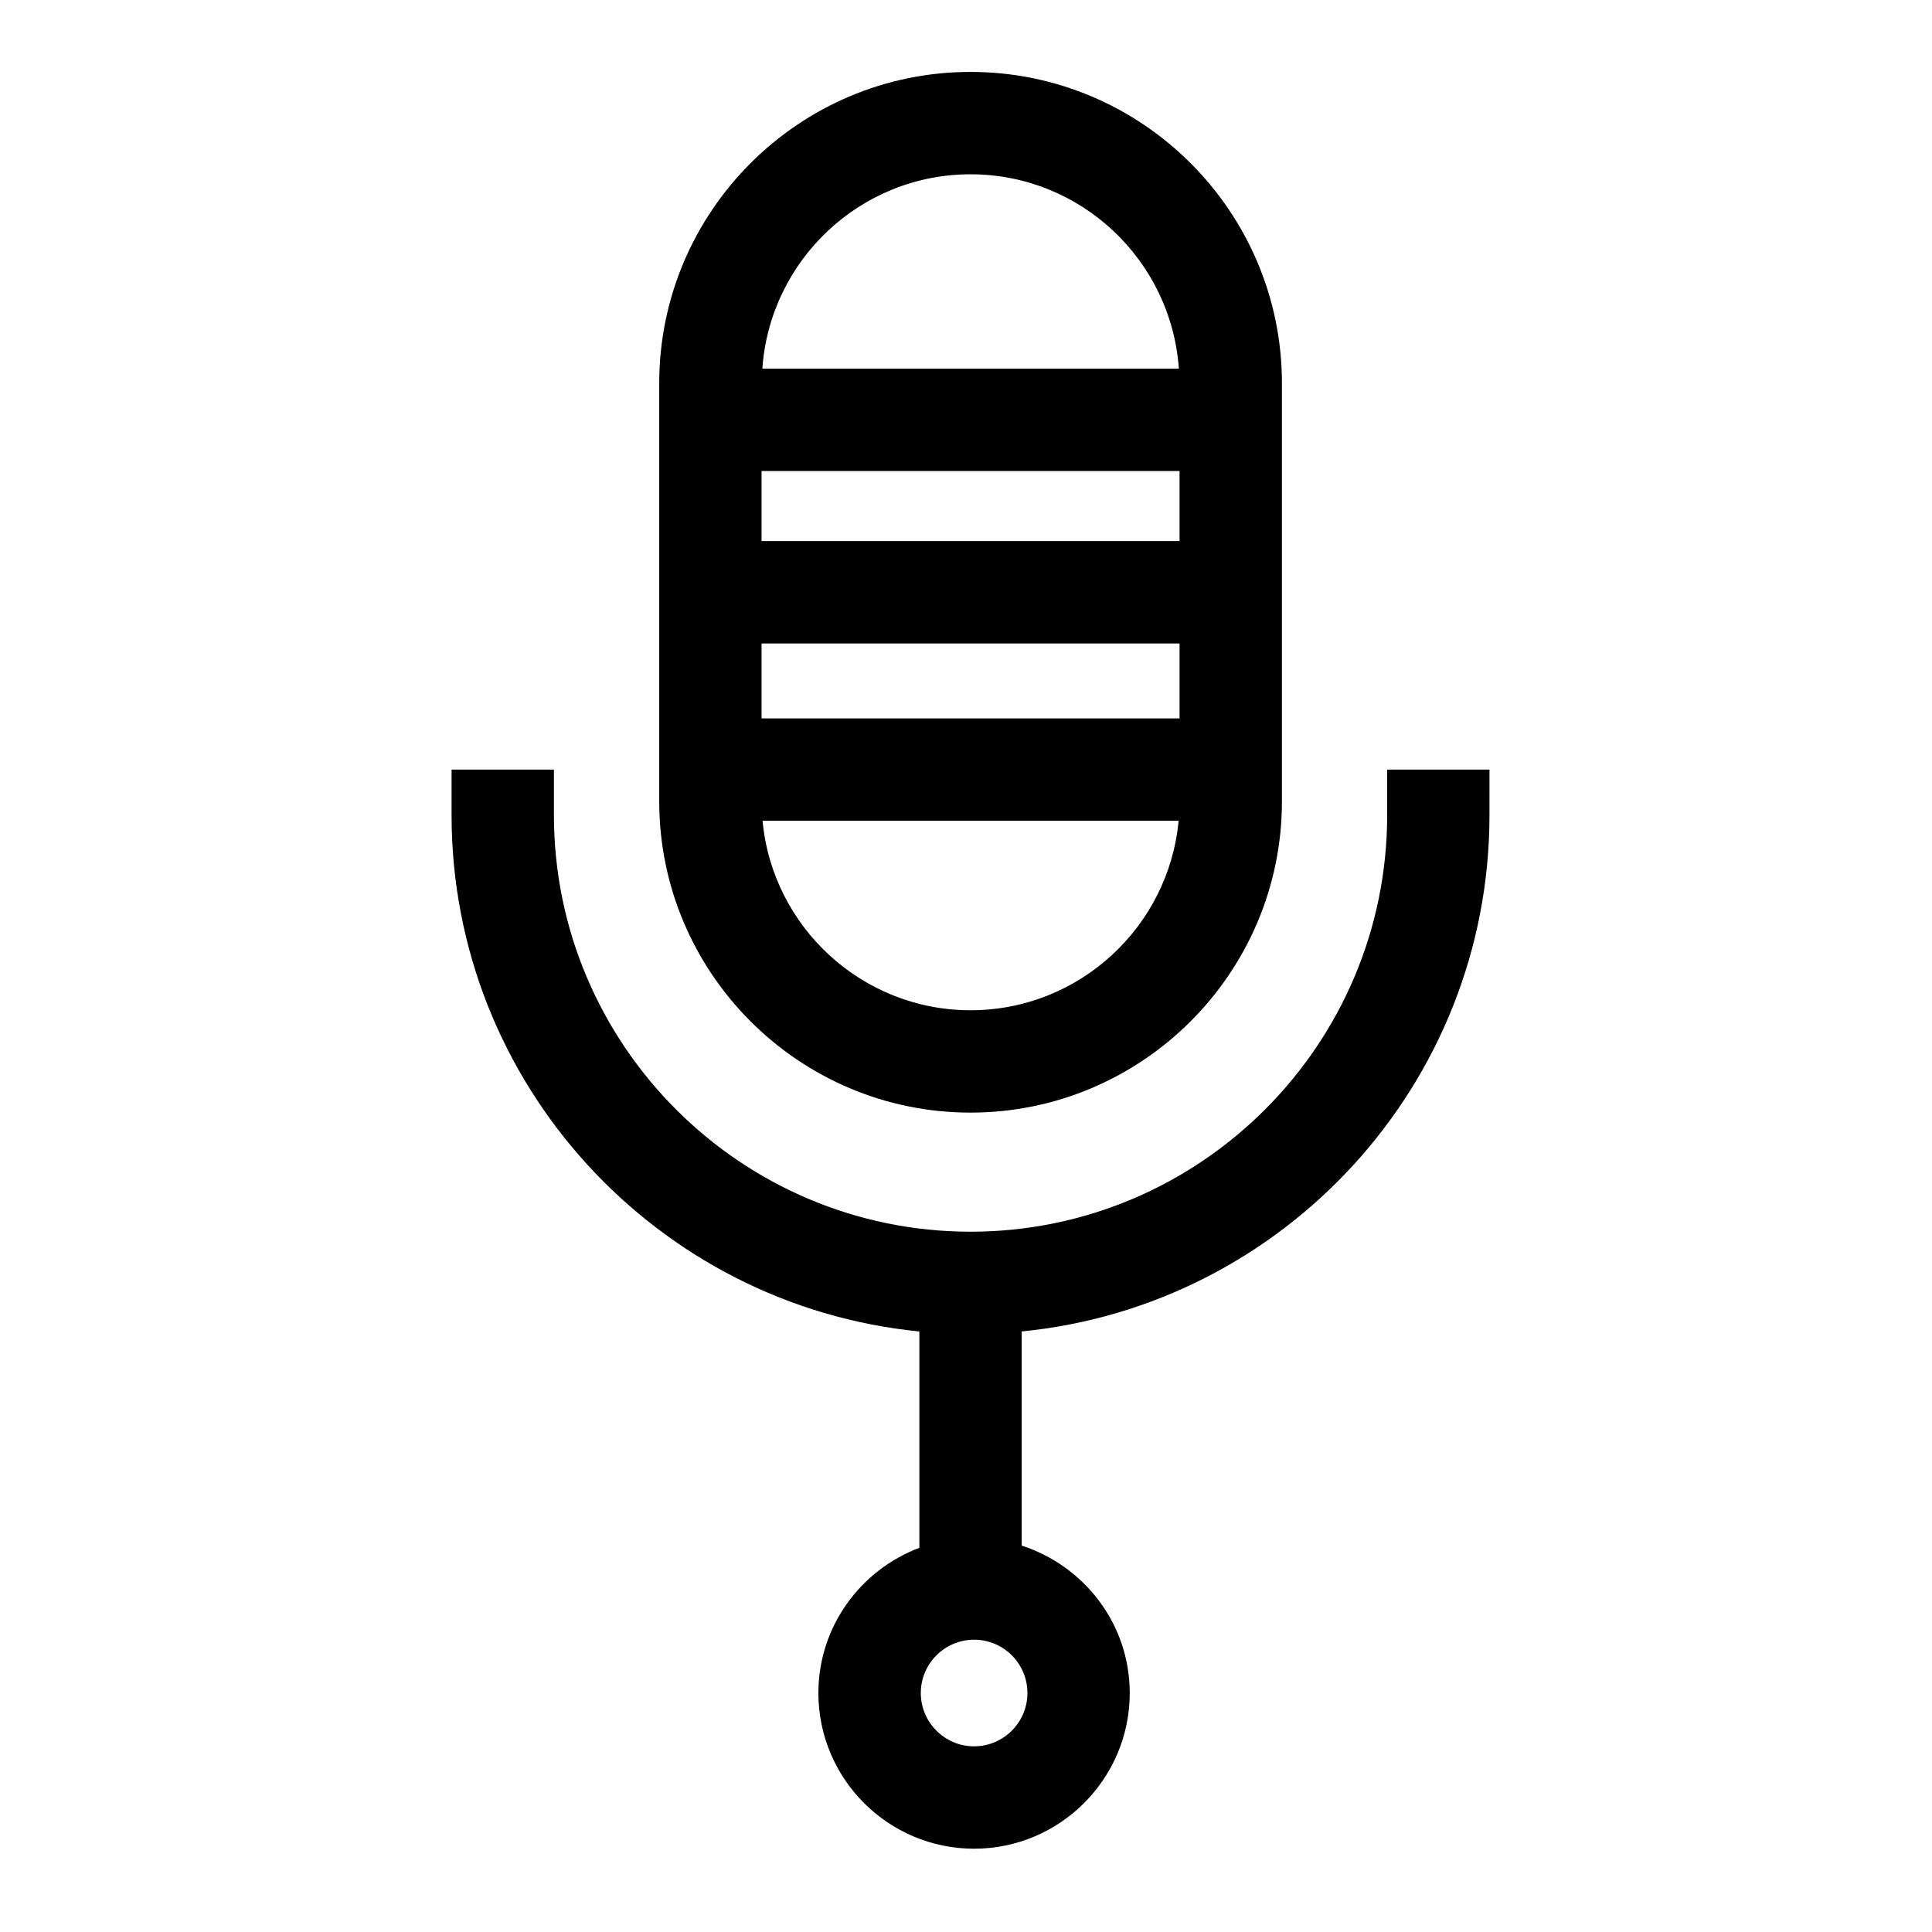
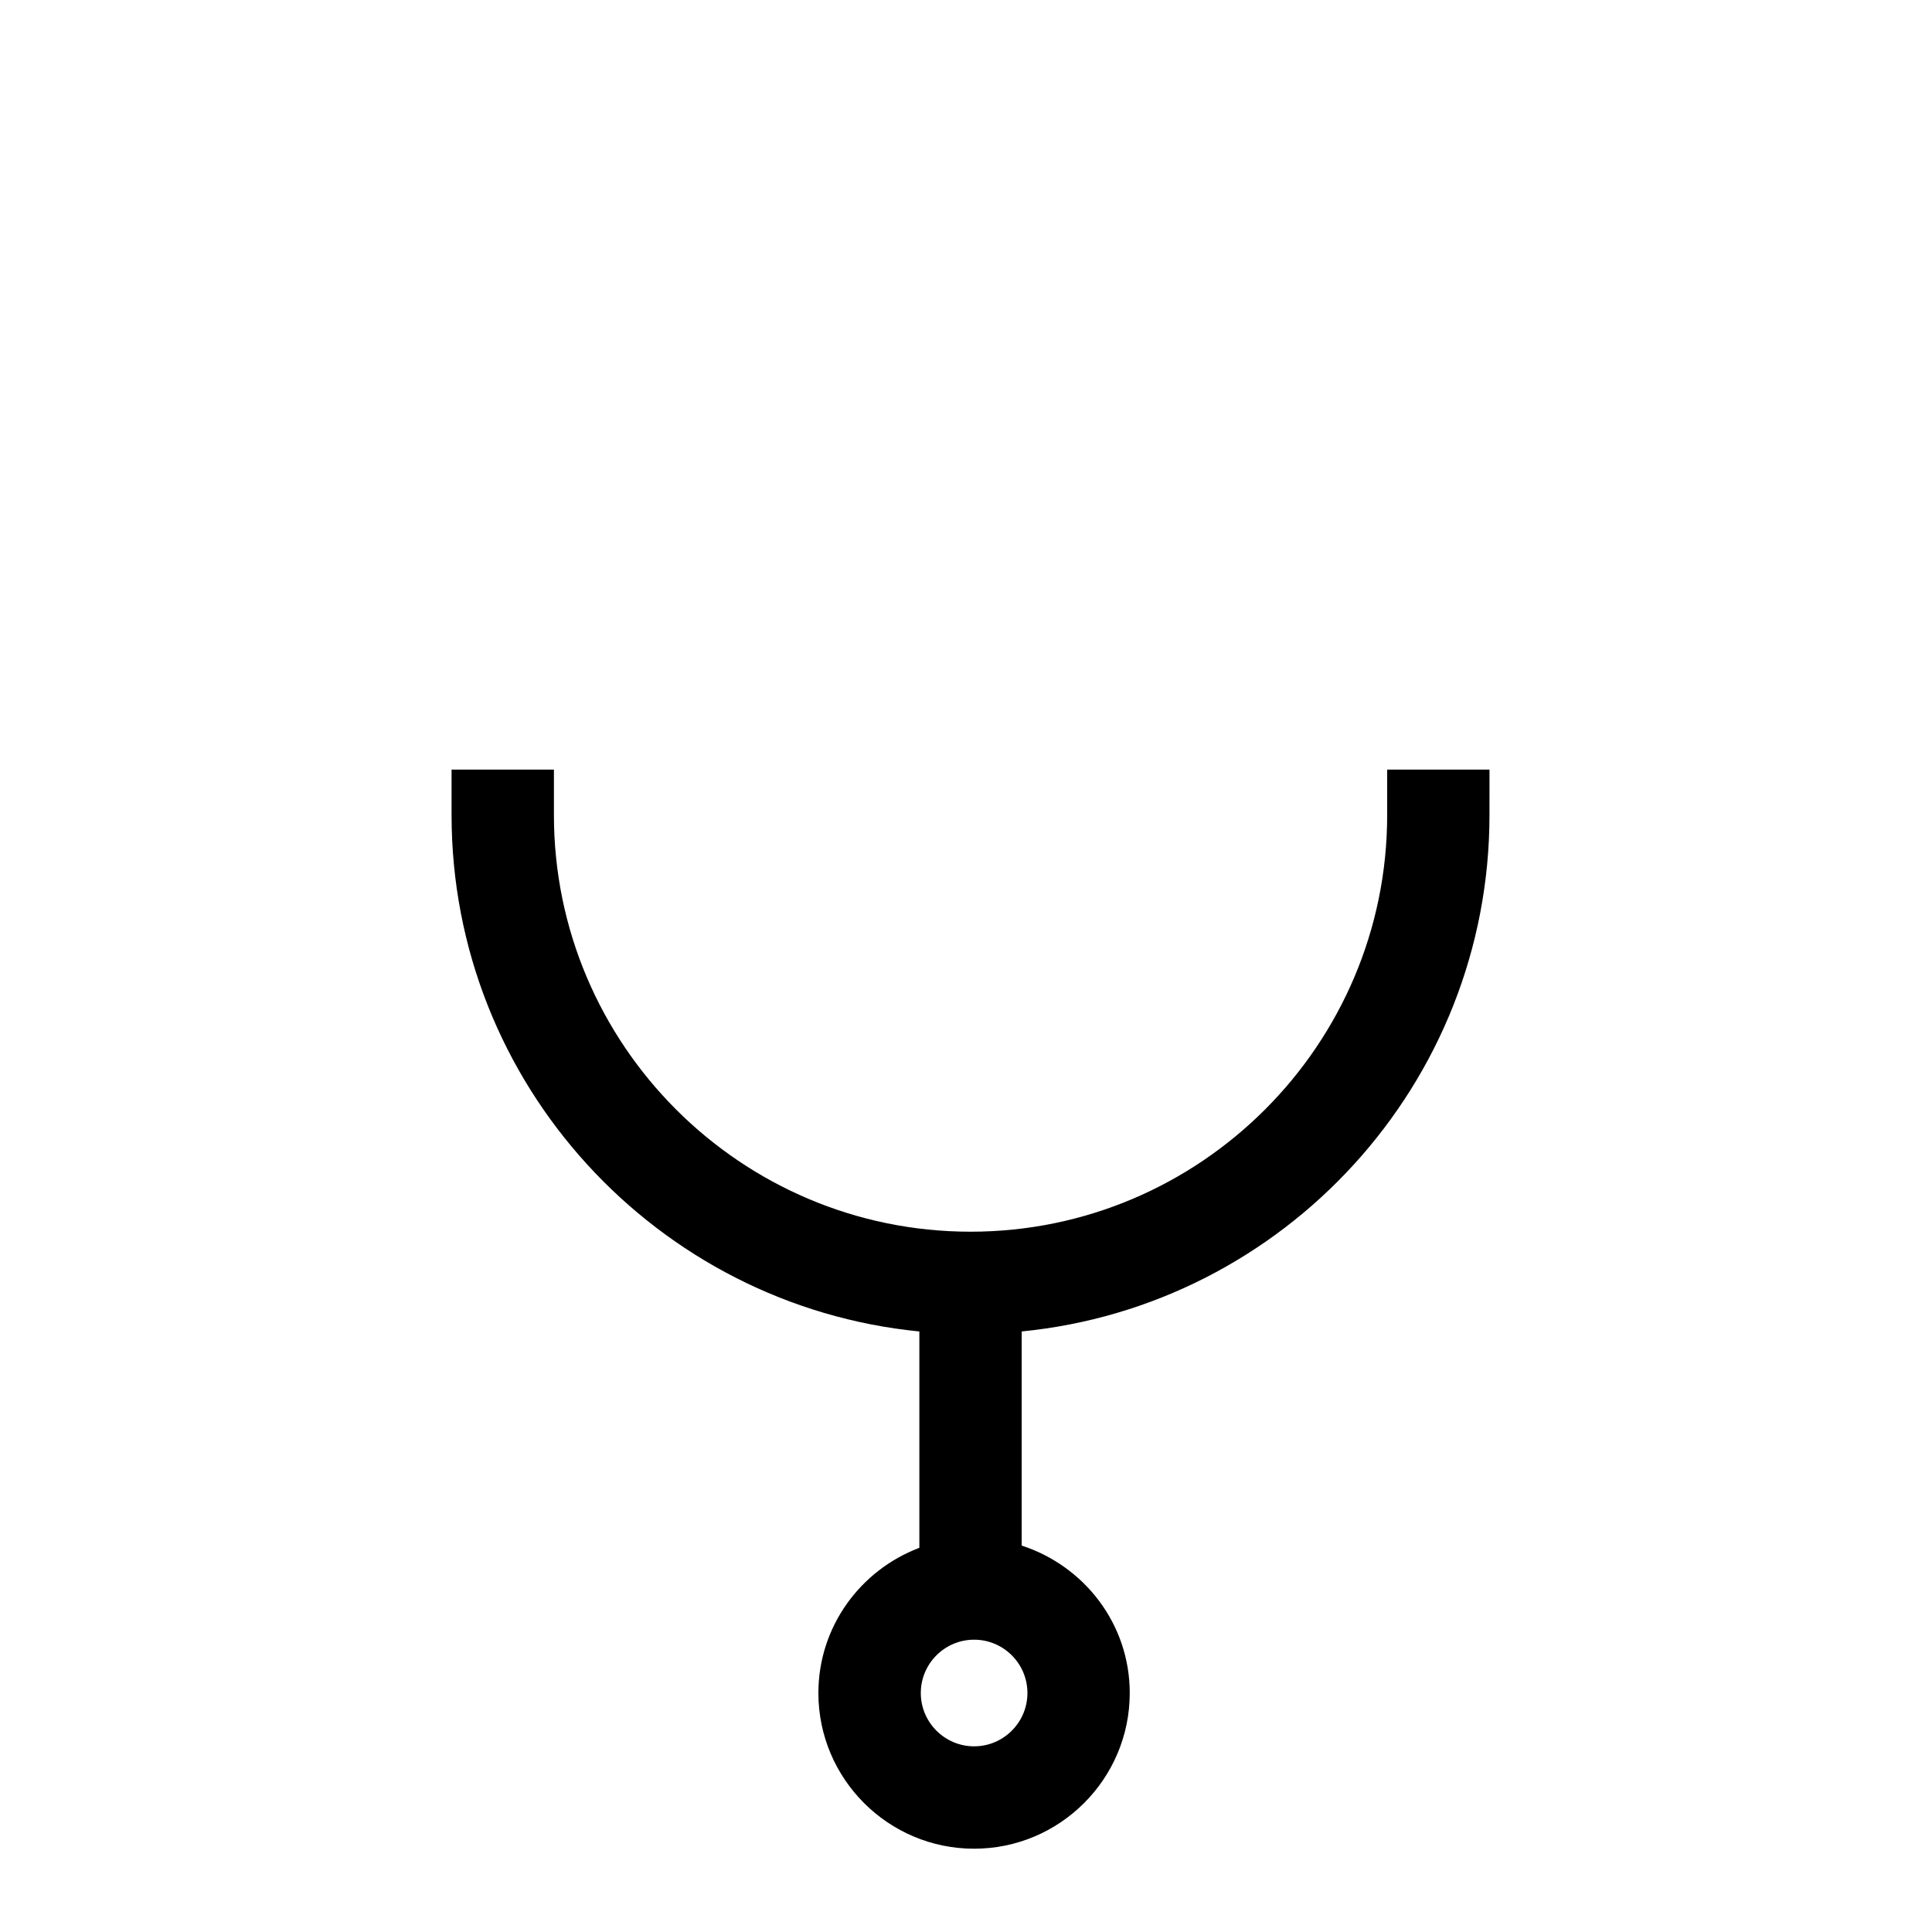
<svg xmlns="http://www.w3.org/2000/svg" fill="#000000" width="800px" height="800px" version="1.1" viewBox="144 144 512 512">
  <g>
-     <path d="m401.21 163.06c-45.492 0-82.508 37.016-82.508 82.516v110.77c0 45.5 37.02 82.508 82.508 82.508s82.516-37.012 82.516-82.508v-110.77c0-45.5-37.02-82.516-82.516-82.516zm0 27.129c29.227 0 53.188 22.777 55.199 51.508h-110.38c2.004-28.73 25.953-51.508 55.184-51.508zm0 221.54c-28.797 0-52.508-22.094-55.125-50.219h110.26c-2.621 28.129-26.336 50.219-55.133 50.219zm55.383-77.344h-110.77v-19.859h110.77zm0-46.996h-110.77v-18.566h110.77z" />
    <path d="m538.74 347.95h-27.125v12.043c0 60.879-49.52 110.42-110.4 110.42s-110.42-49.535-110.42-110.42v-12.043h-27.125v12.043c0 71.266 54.48 130.01 123.97 136.86v57.332c-15.586 5.894-26.758 20.863-26.758 38.484 0 22.754 18.516 41.258 41.262 41.258 22.742 0 41.25-18.512 41.25-41.258 0-18.32-12.078-33.703-28.637-39.07v-56.75c69.496-6.832 123.97-65.582 123.97-136.86l0.004-12.039zm-122.46 244.71c0 7.789-6.34 14.133-14.125 14.133-7.789 0-14.133-6.344-14.133-14.133 0-7.785 6.344-14.125 14.133-14.125 7.789 0.004 14.125 6.34 14.125 14.125z" />
  </g>
</svg>